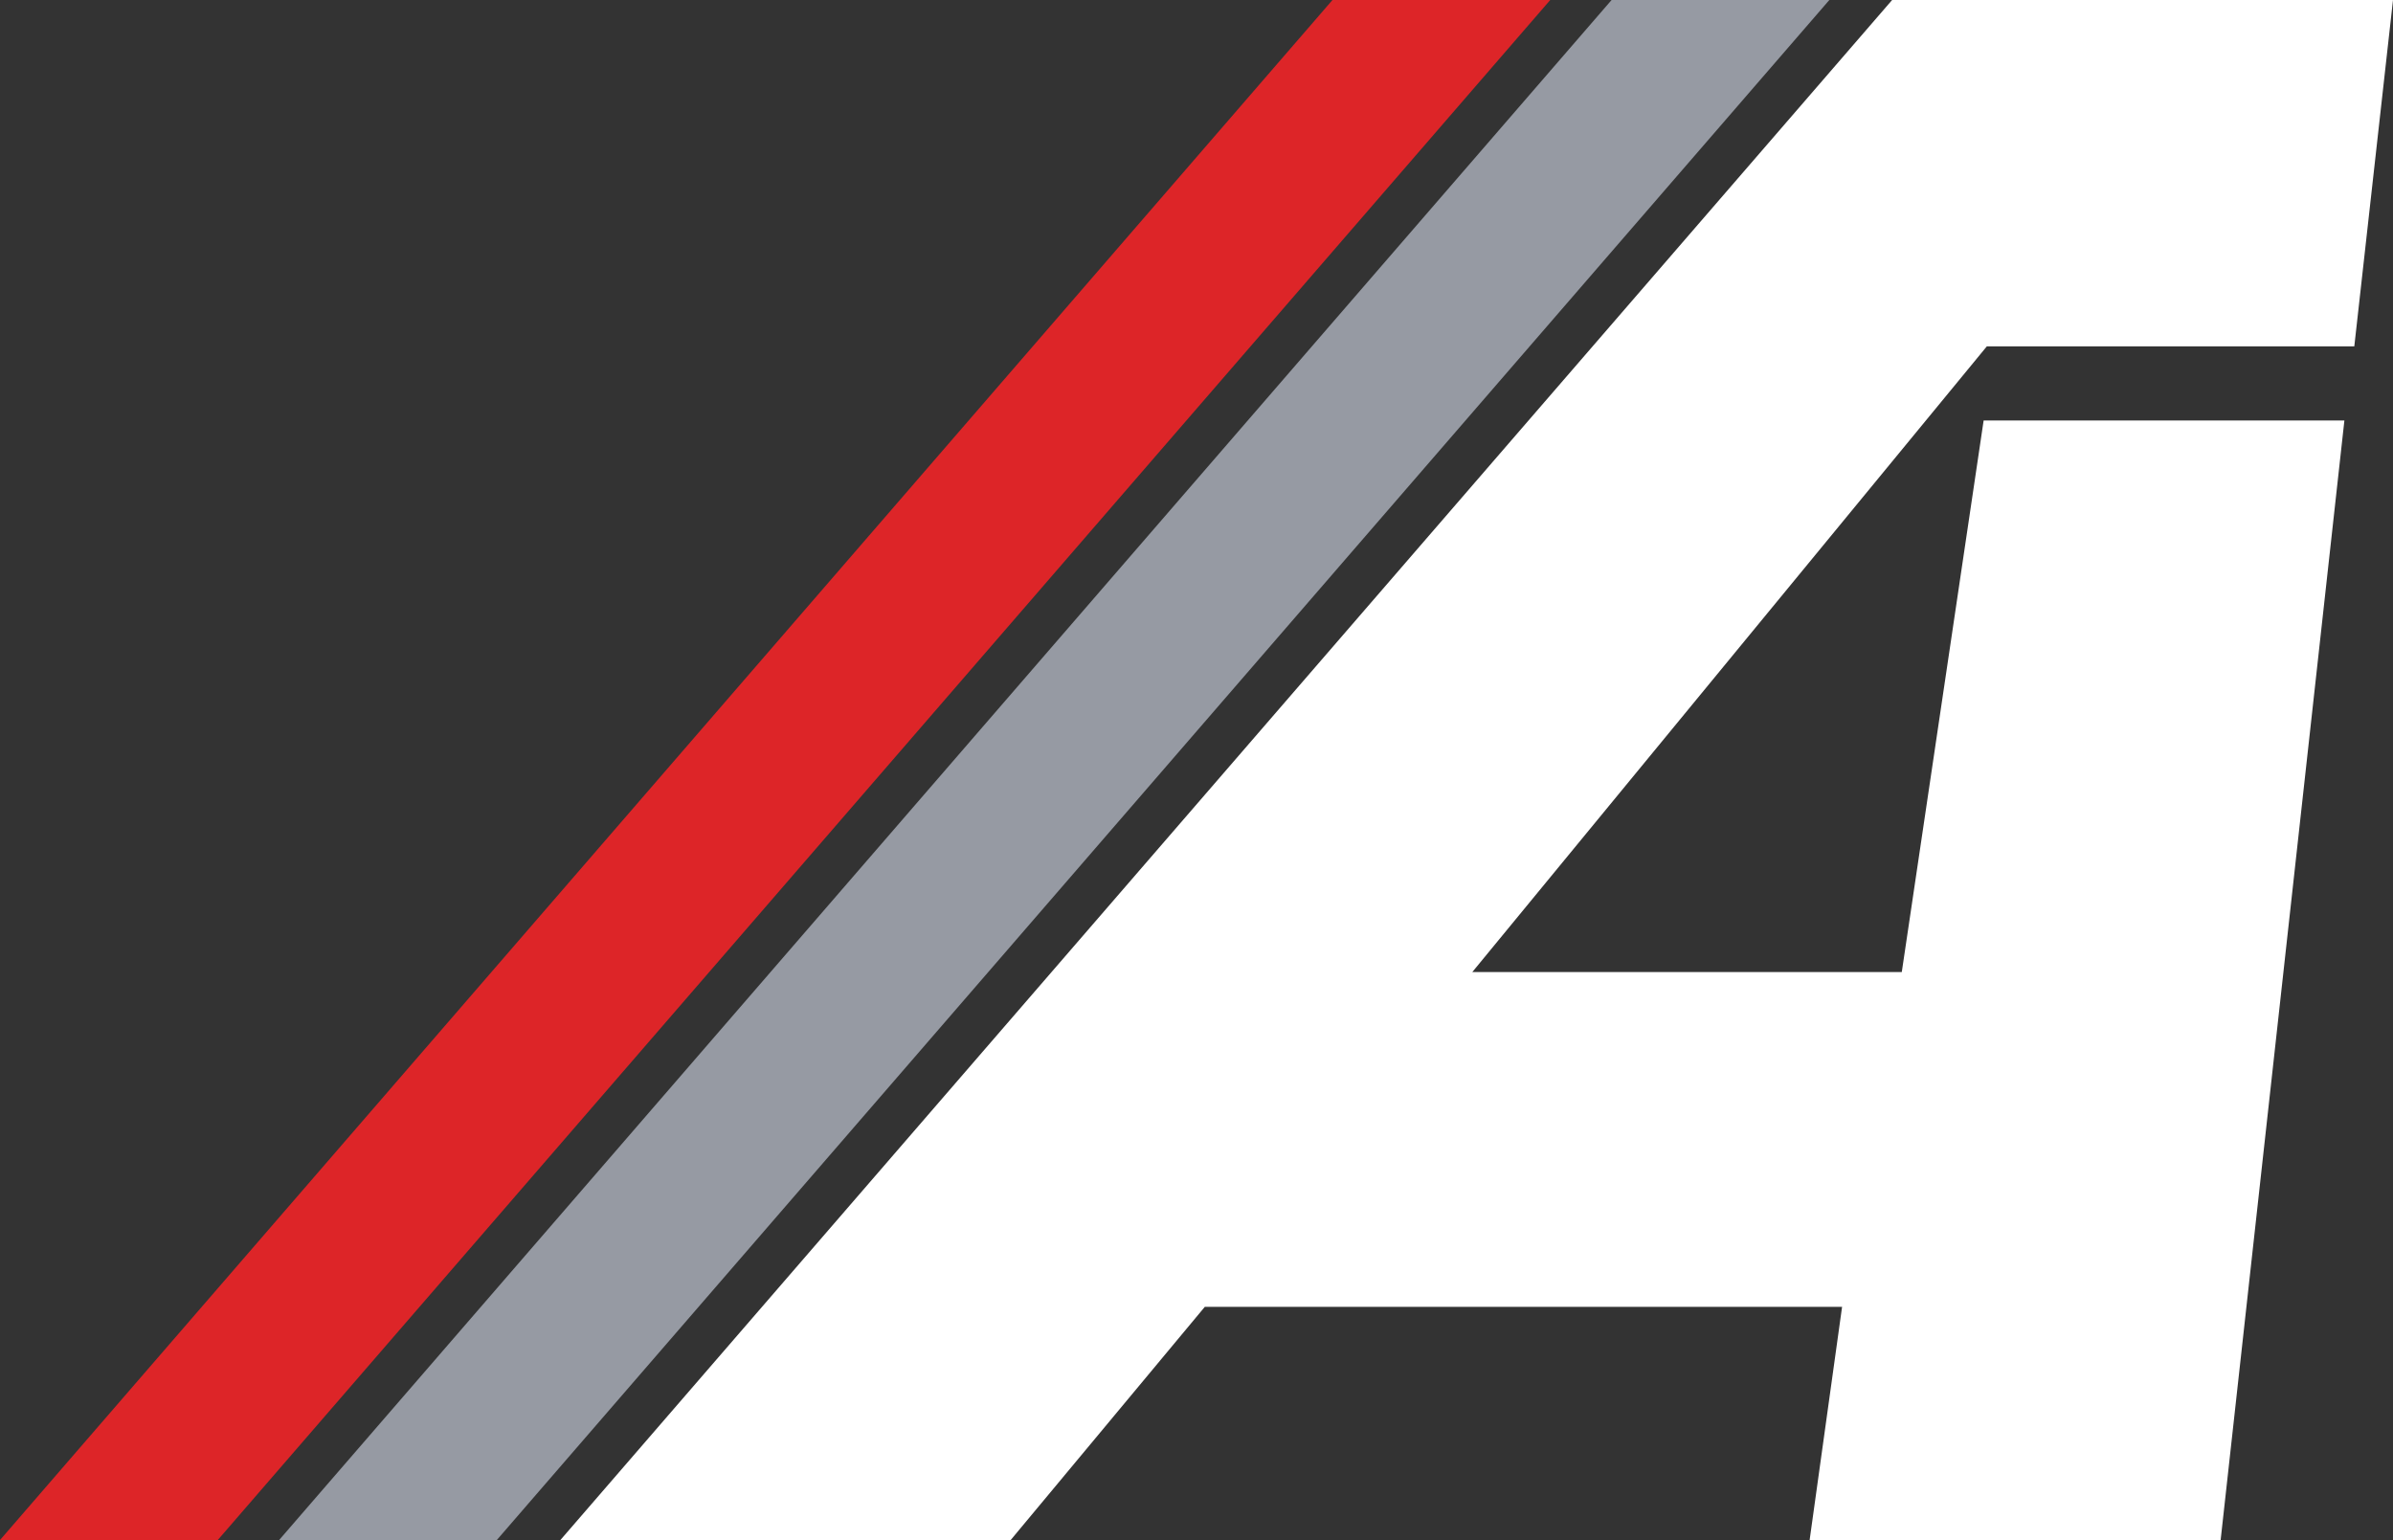
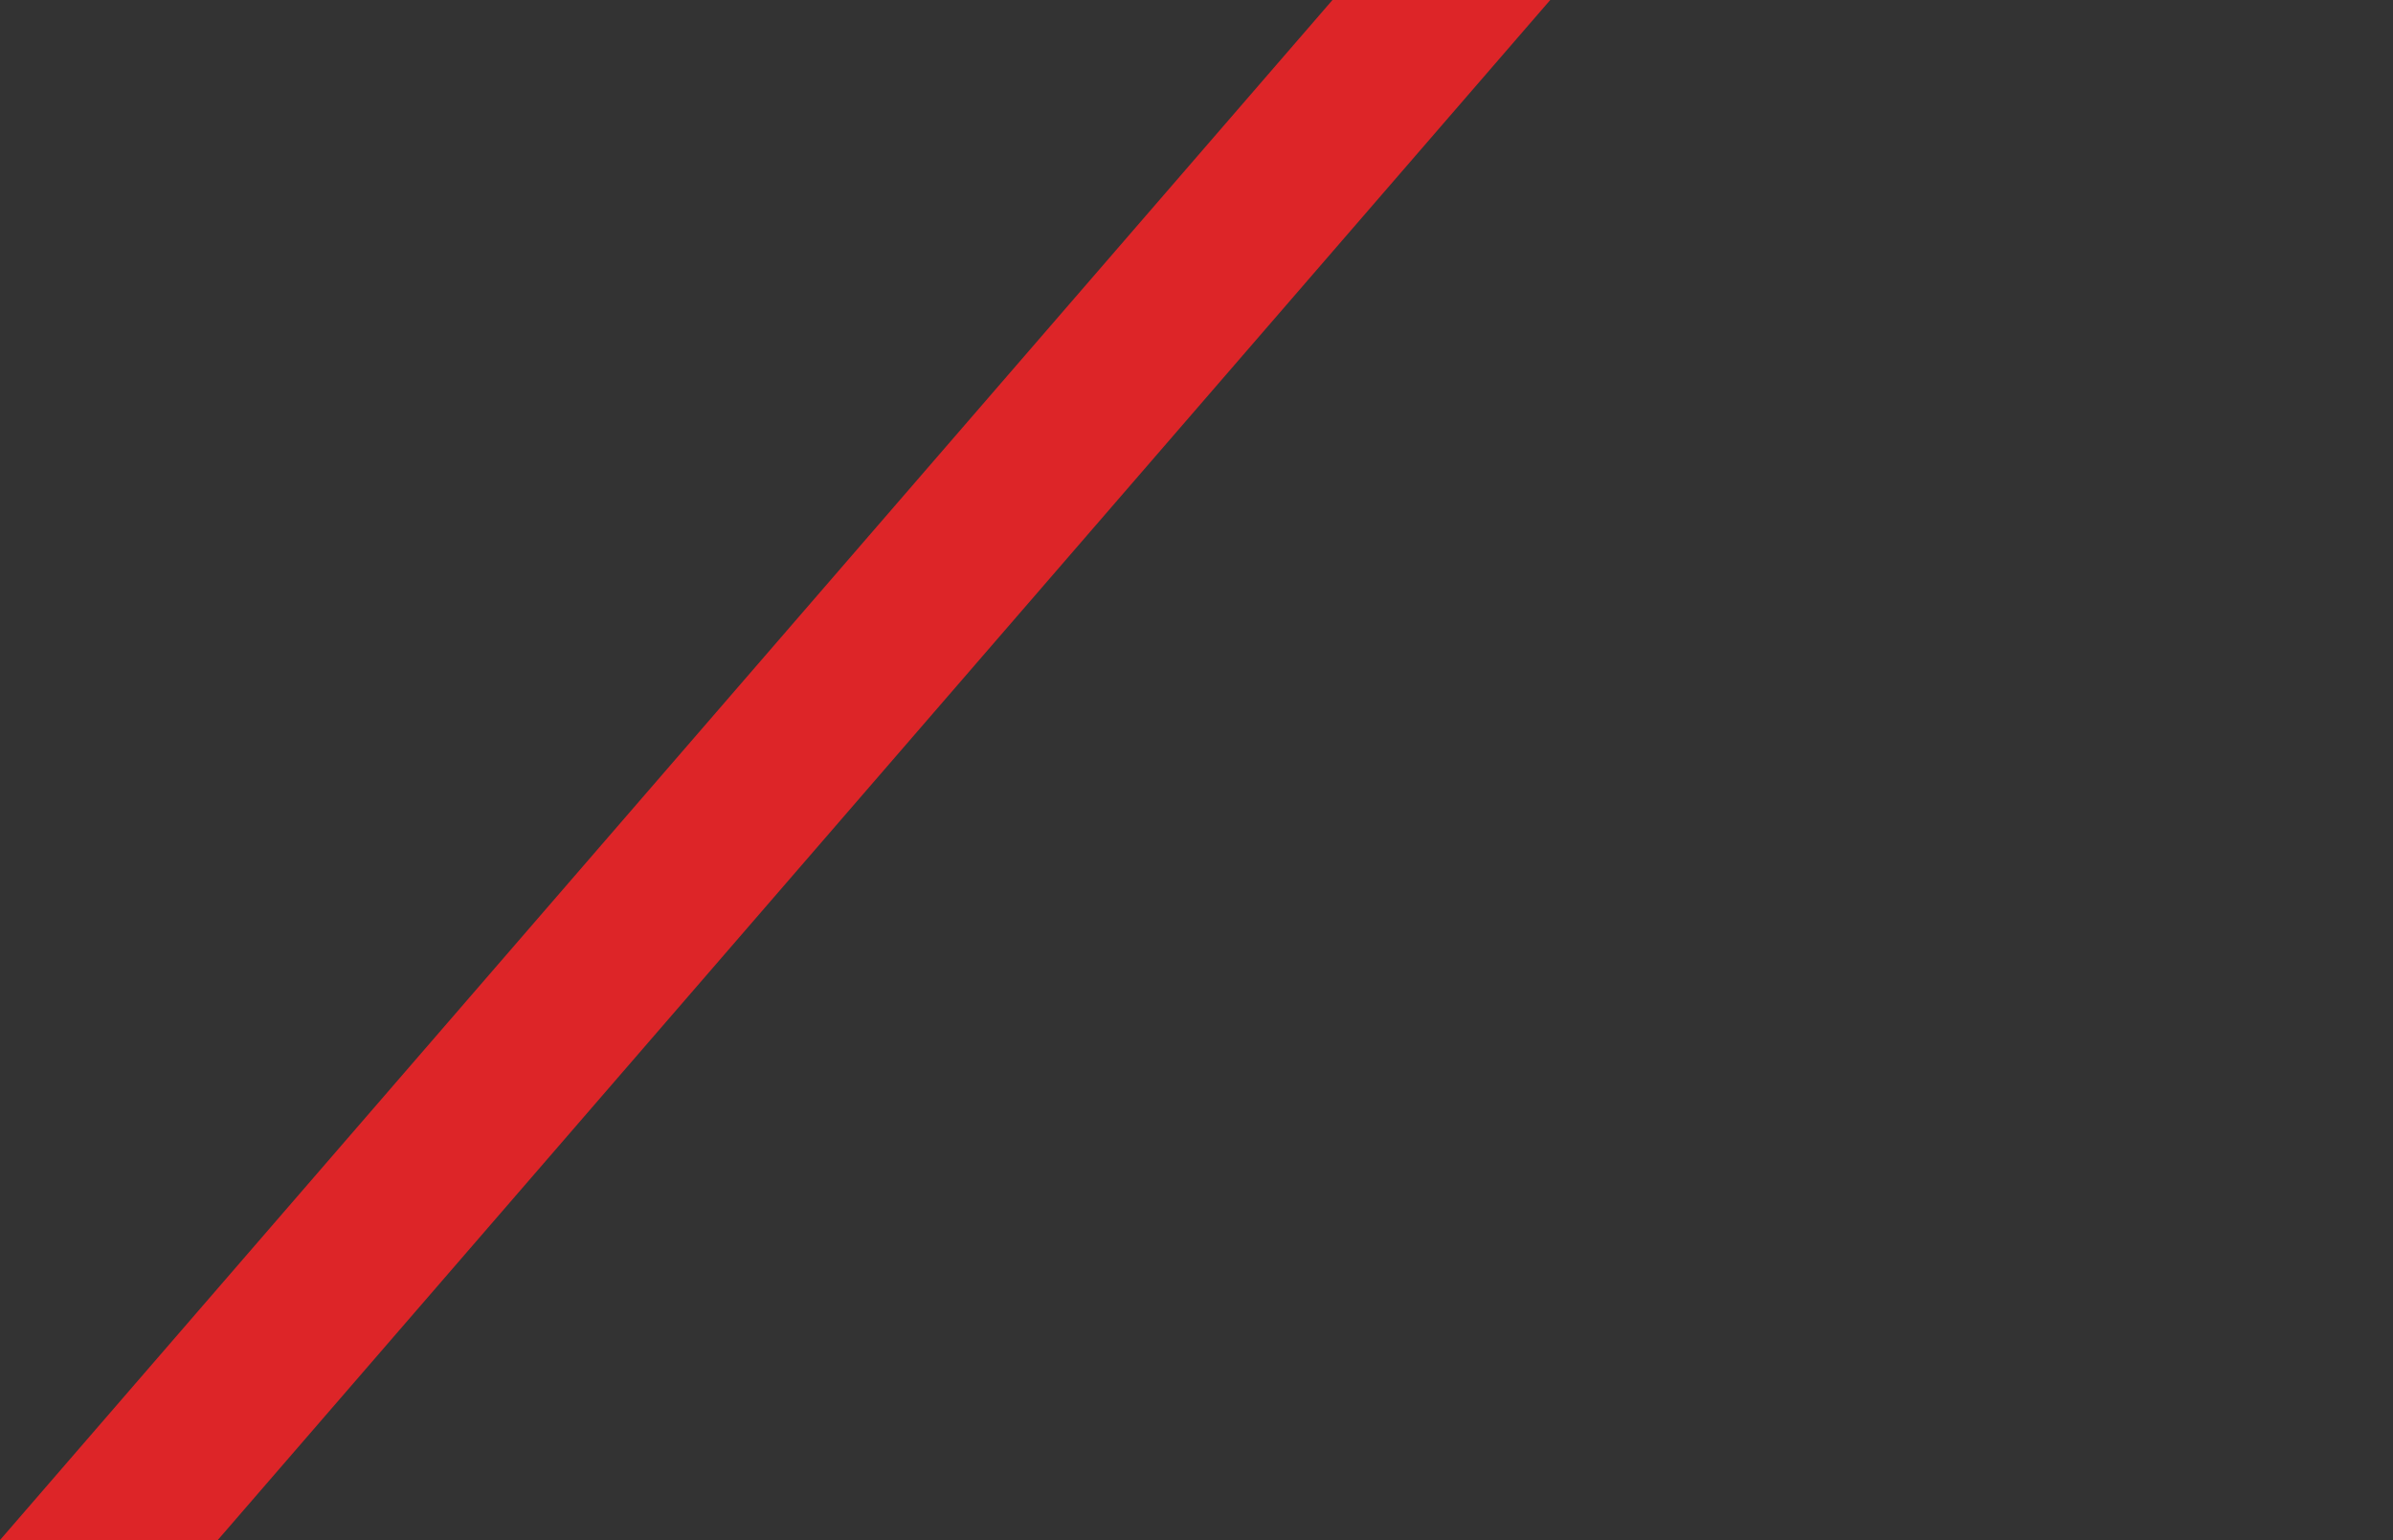
<svg xmlns="http://www.w3.org/2000/svg" id="Layer_1" version="1.1" viewBox="0 0 364.3 234.47">
  <rect x="0" y="0" width="364.3" height="234.47" fill="#333333" stroke="none" />
  <defs>
    <style>
      .st0 {
        fill: #969aa3;
      }

      .st0, .st1 {
        fill-rule: evenodd;
      }

      .st2 {
        fill: #fff;
      }

      .st1 {
        fill: #dd2528;
      }
    </style>
  </defs>
-   <polygon class="st0" points="278.49 0 245.34 0 42.49 234.47 75.63 234.47 278.49 0" />
  <polygon class="st1" points="236 0 202.85 0 0 234.47 33.15 234.47 236 0" />
-   <polygon class="st2" points="338.06 234.47 356.9 64.02 301.98 64.02 289.52 147.99 224.14 147.99 302.47 52.73 358.41 52.73 364.3 0 363.98 0 363.98 0 288.05 0 85.31 234.47 153.86 234.47 183.41 198.97 280.43 198.97 275.49 234.47 338.06 234.47" />
</svg>